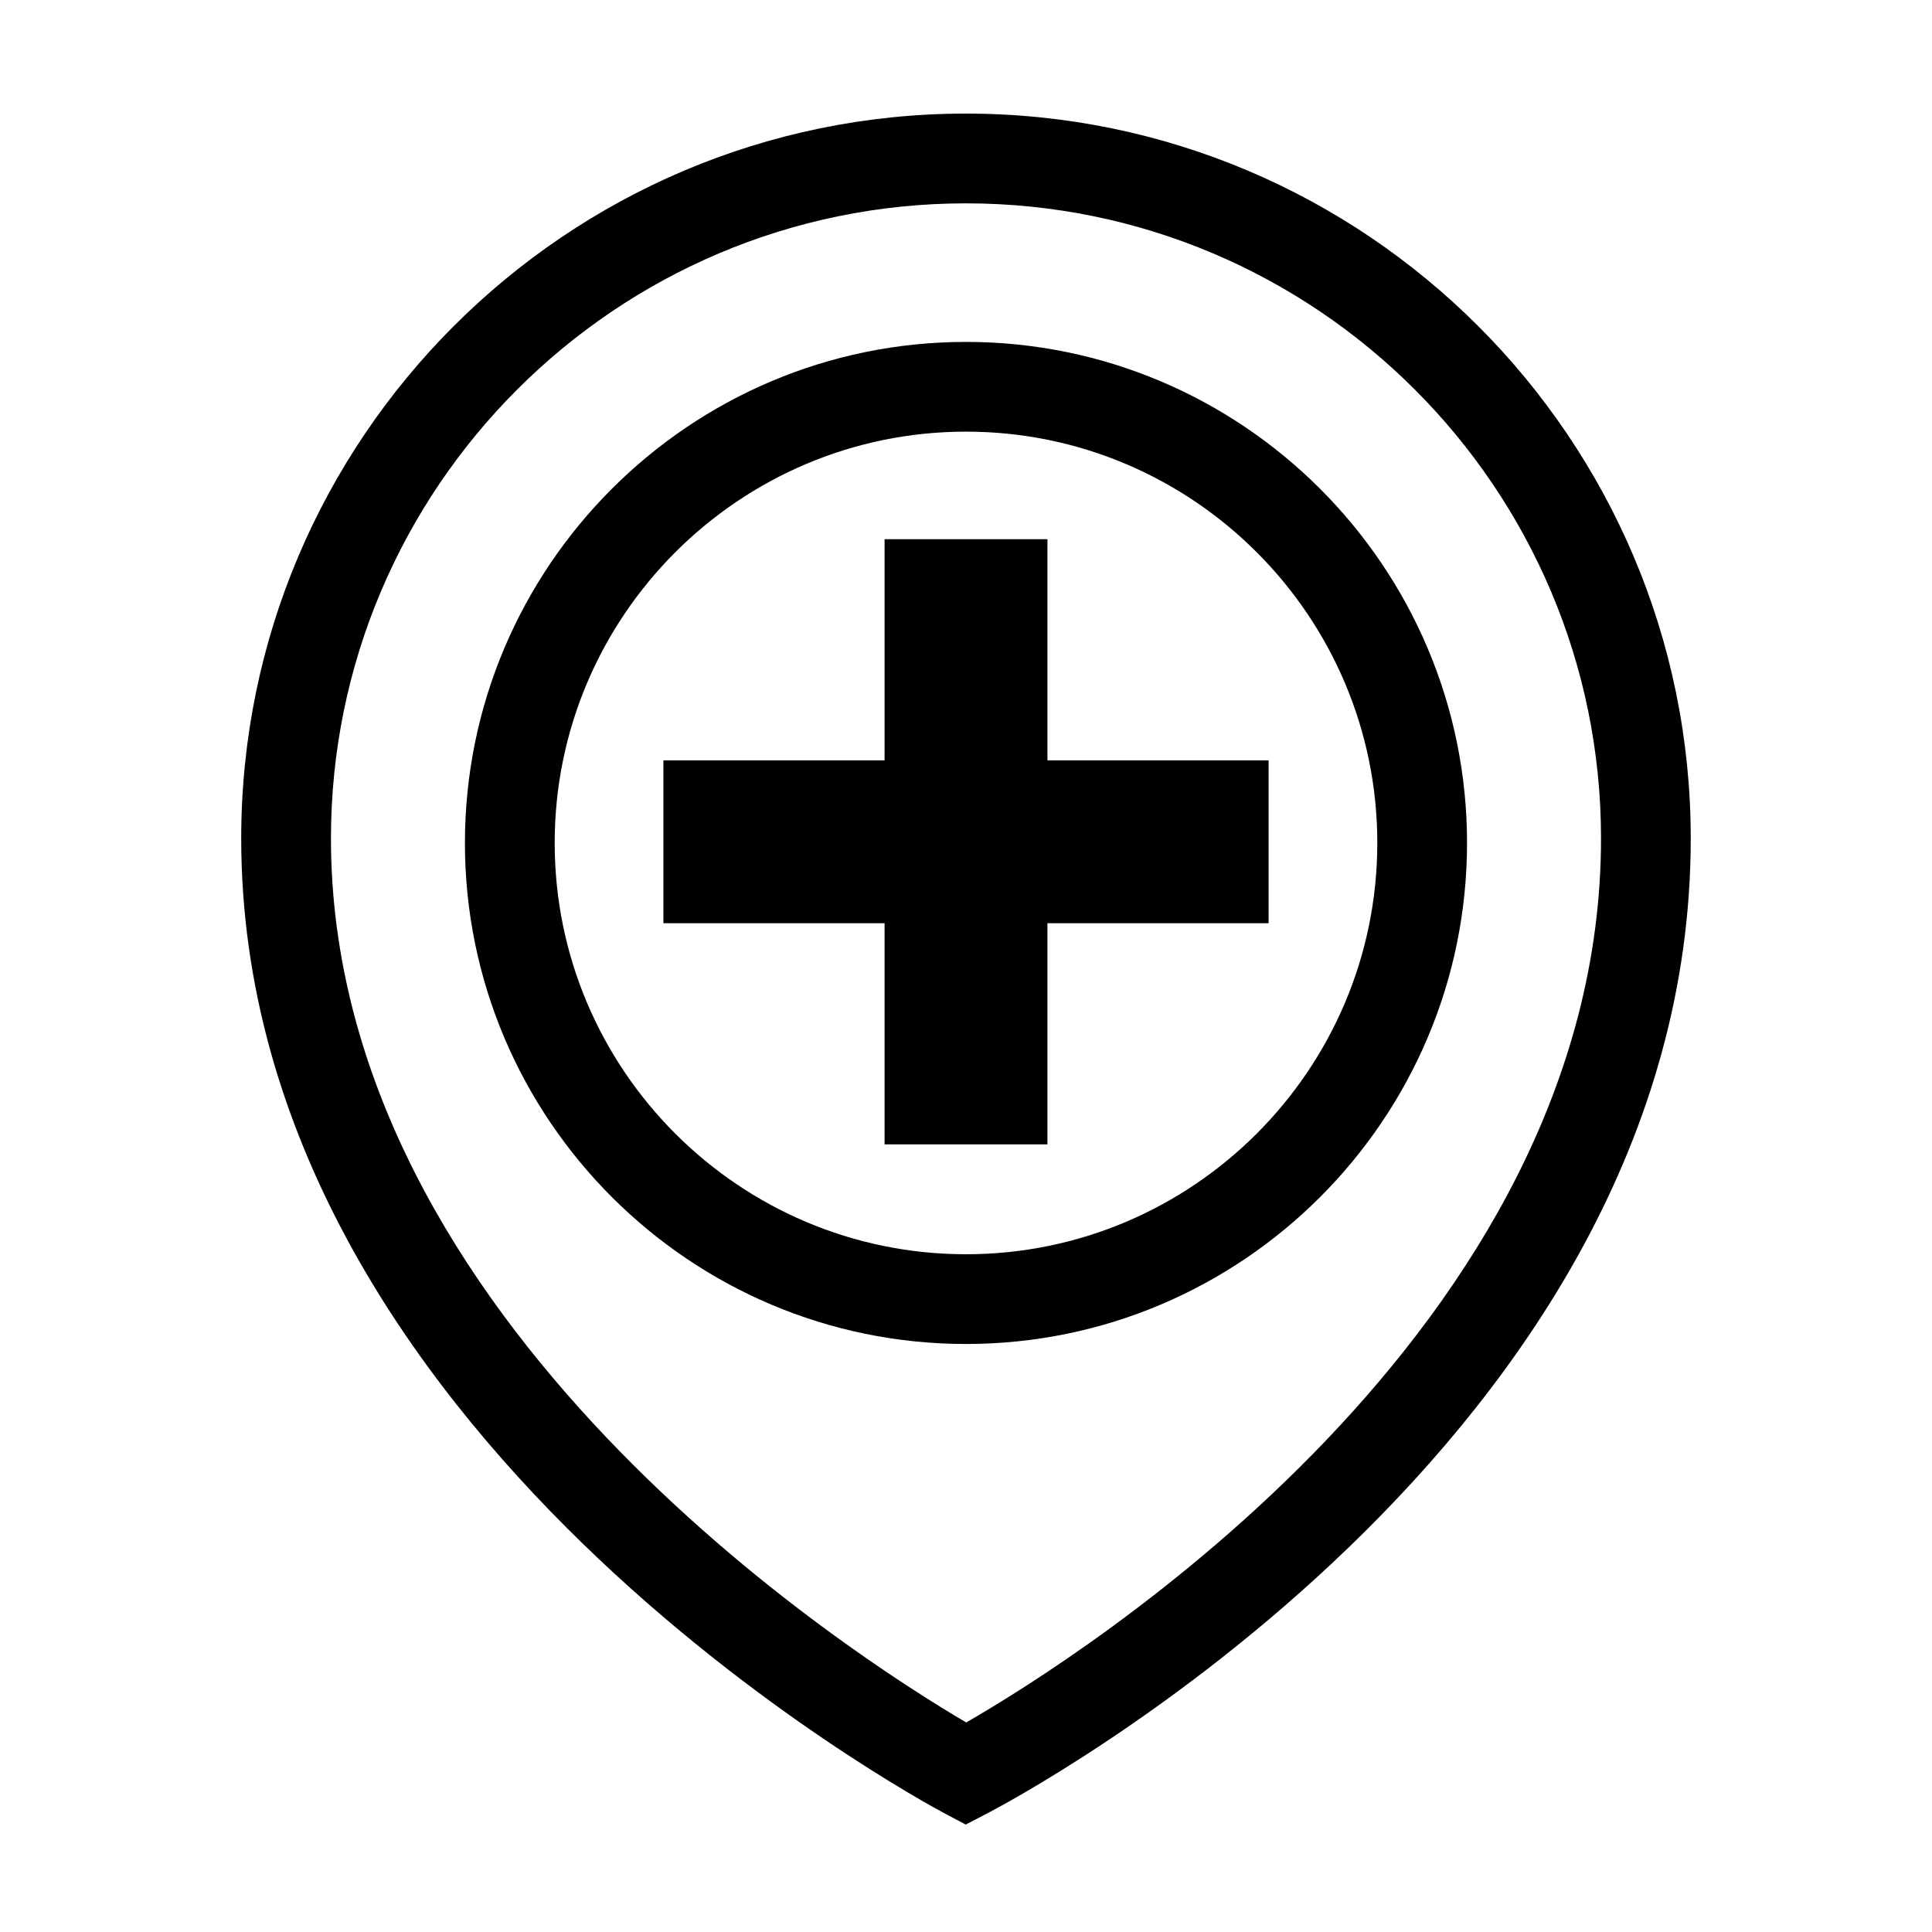
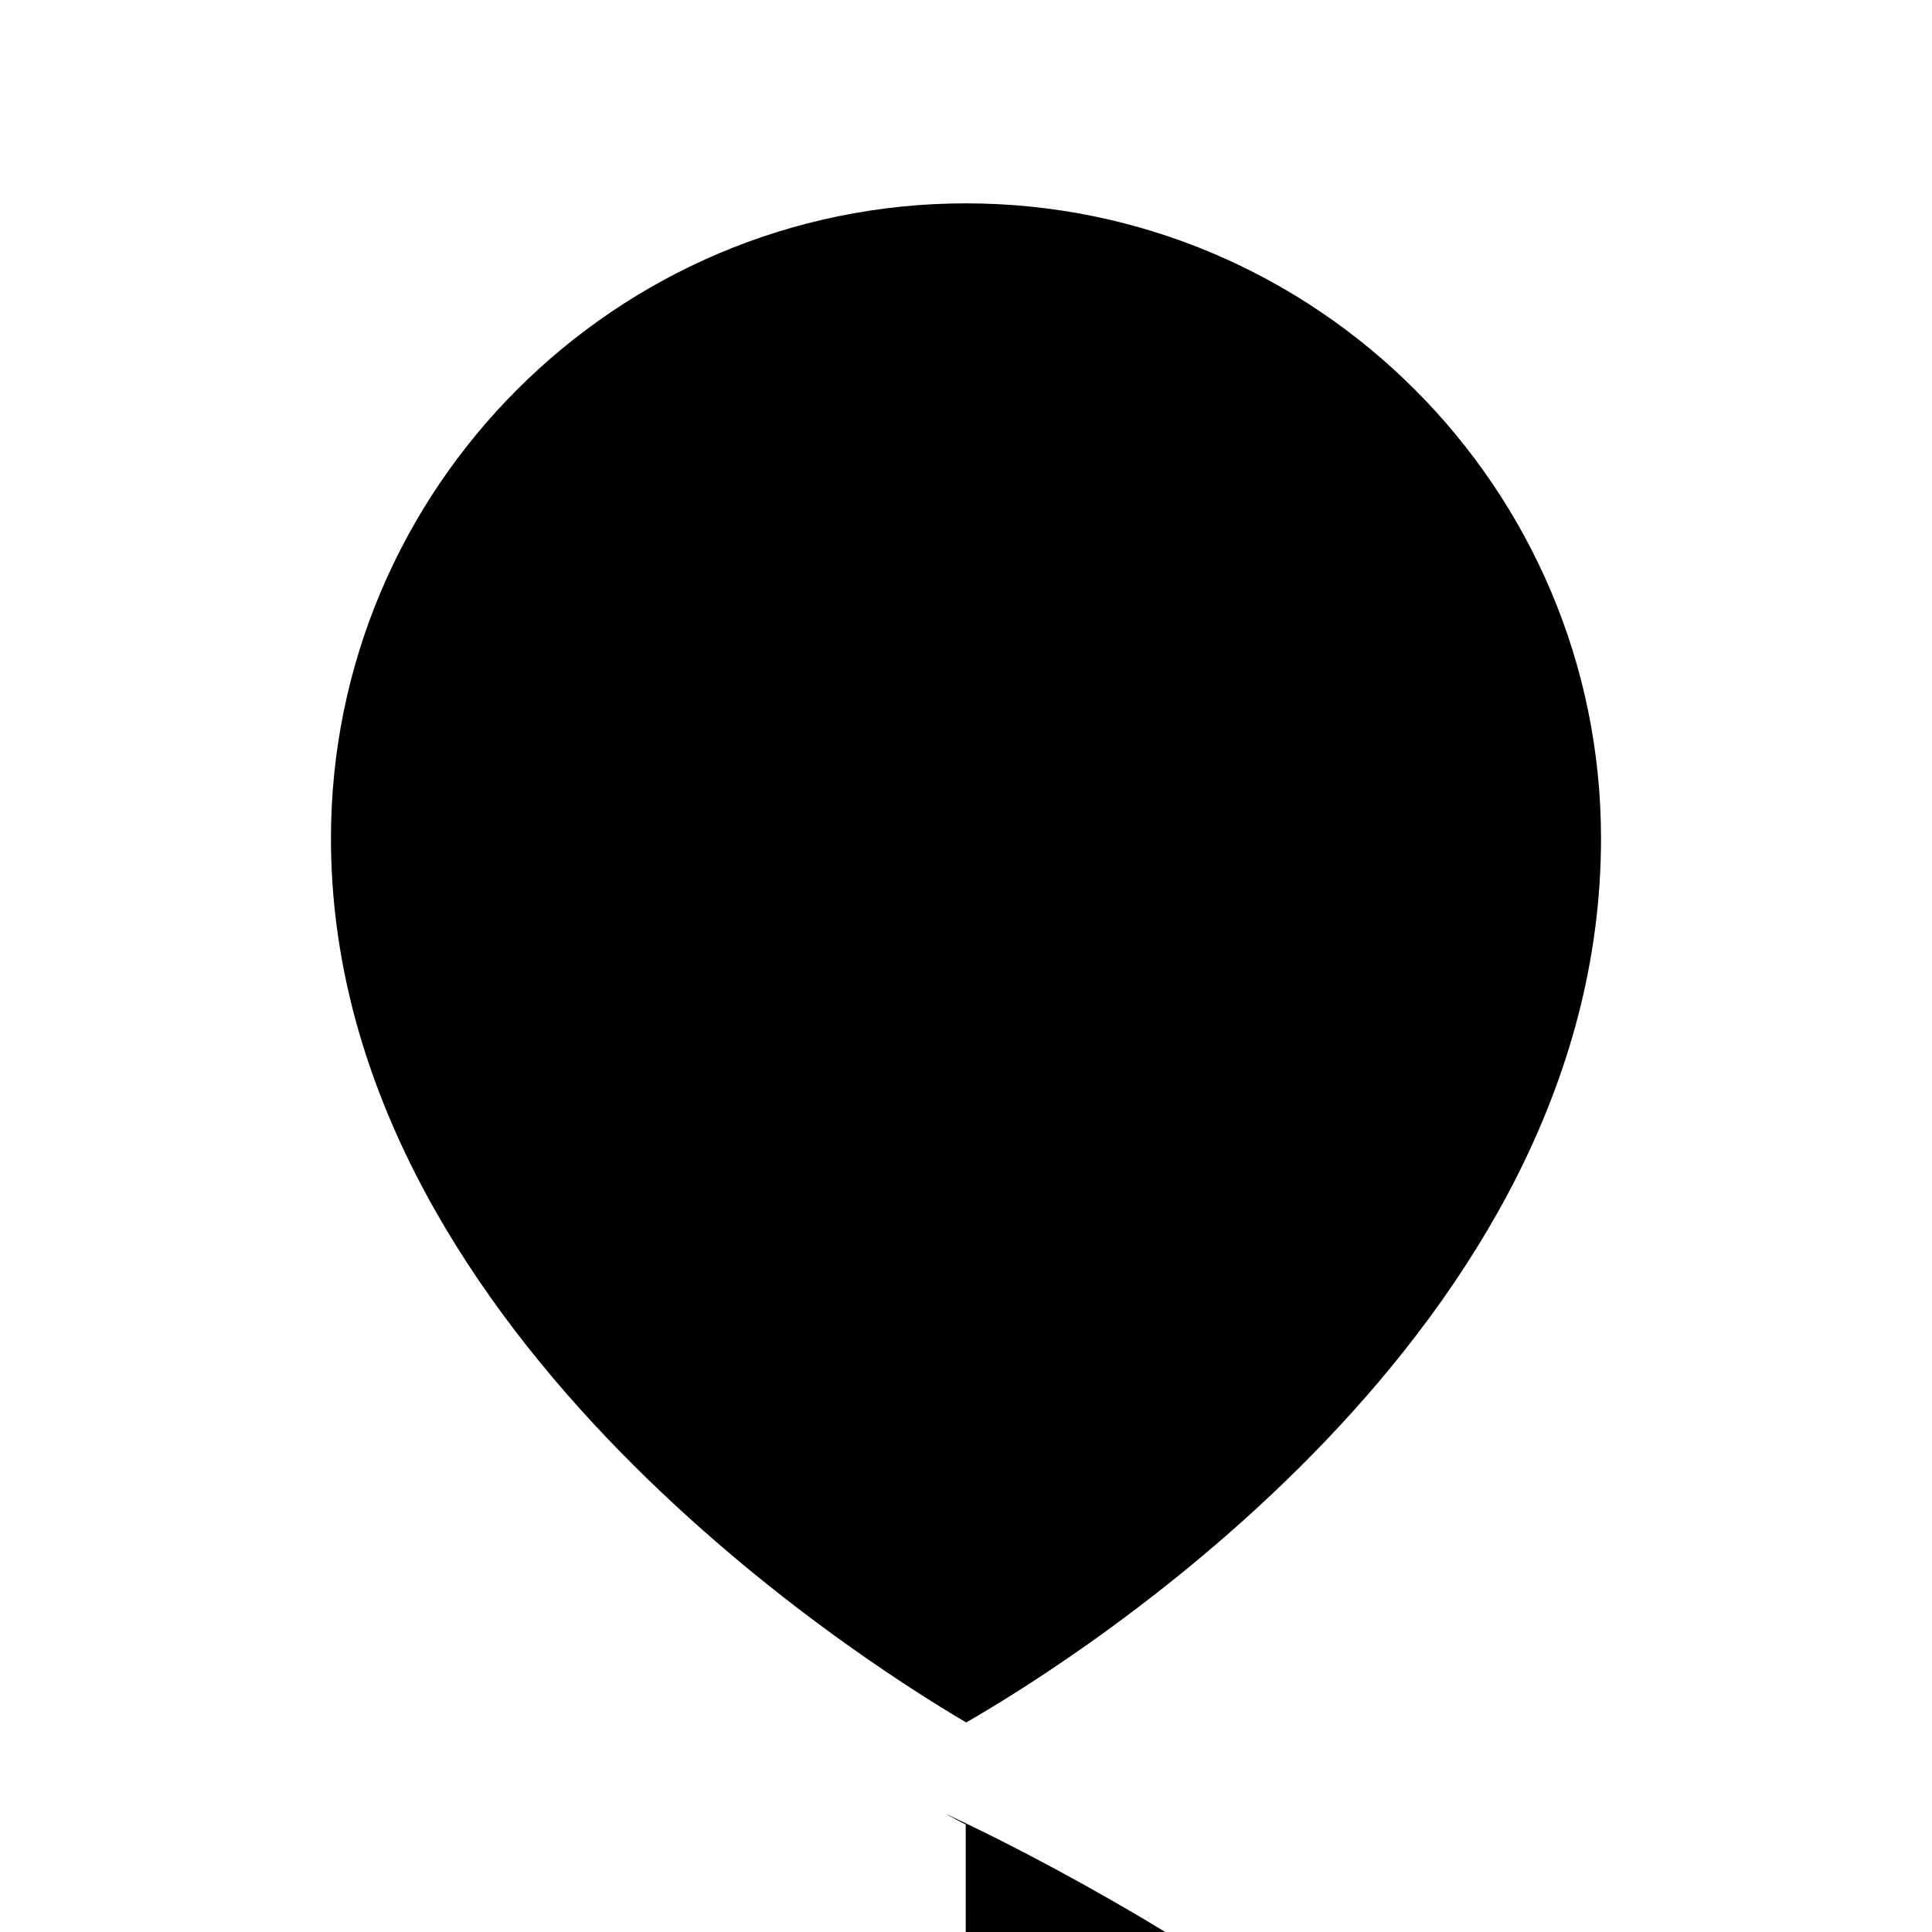
<svg xmlns="http://www.w3.org/2000/svg" fill="#000000" width="800px" height="800px" version="1.1" viewBox="144 144 512 512">
  <g>
-     <path d="m399.93 627.53-5.516-2.926c-7.613-4.043-186.49-100.86-186.49-258.43 0-105.91 86.164-192.07 192.07-192.07s192.07 86.164 192.07 192.07c0 159.89-178.98 254.53-186.6 258.48zm0.066-429.64c-92.793 0-168.29 75.496-168.29 168.29 0 128.54 138.7 216.88 168.35 234.29 29.688-17.086 168.23-103.86 168.23-234.29 0-92.793-75.492-168.29-168.29-168.29z" />
-     <path d="m400 500.17c-73.219 0-132.79-59.566-132.79-132.78 0-73.215 59.566-132.78 132.79-132.78 73.215 0 132.78 59.566 132.78 132.78 0 73.215-59.566 132.78-132.78 132.78zm0-241.78c-60.105 0-109 48.895-109 109 0 60.102 48.895 109 109 109 60.102 0 109-48.895 109-109s-48.895-109-109-109z" />
-     <path d="m480.19 345.5h-58.609v-58.609h-43.16v58.609h-58.609v43.16h58.609v58.609h43.16v-58.609h58.609z" />
+     <path d="m399.93 627.53-5.516-2.926s192.07 86.164 192.07 192.07c0 159.89-178.98 254.53-186.6 258.48zm0.066-429.64c-92.793 0-168.29 75.496-168.29 168.29 0 128.54 138.7 216.88 168.35 234.29 29.688-17.086 168.23-103.86 168.23-234.29 0-92.793-75.492-168.29-168.29-168.29z" />
  </g>
</svg>